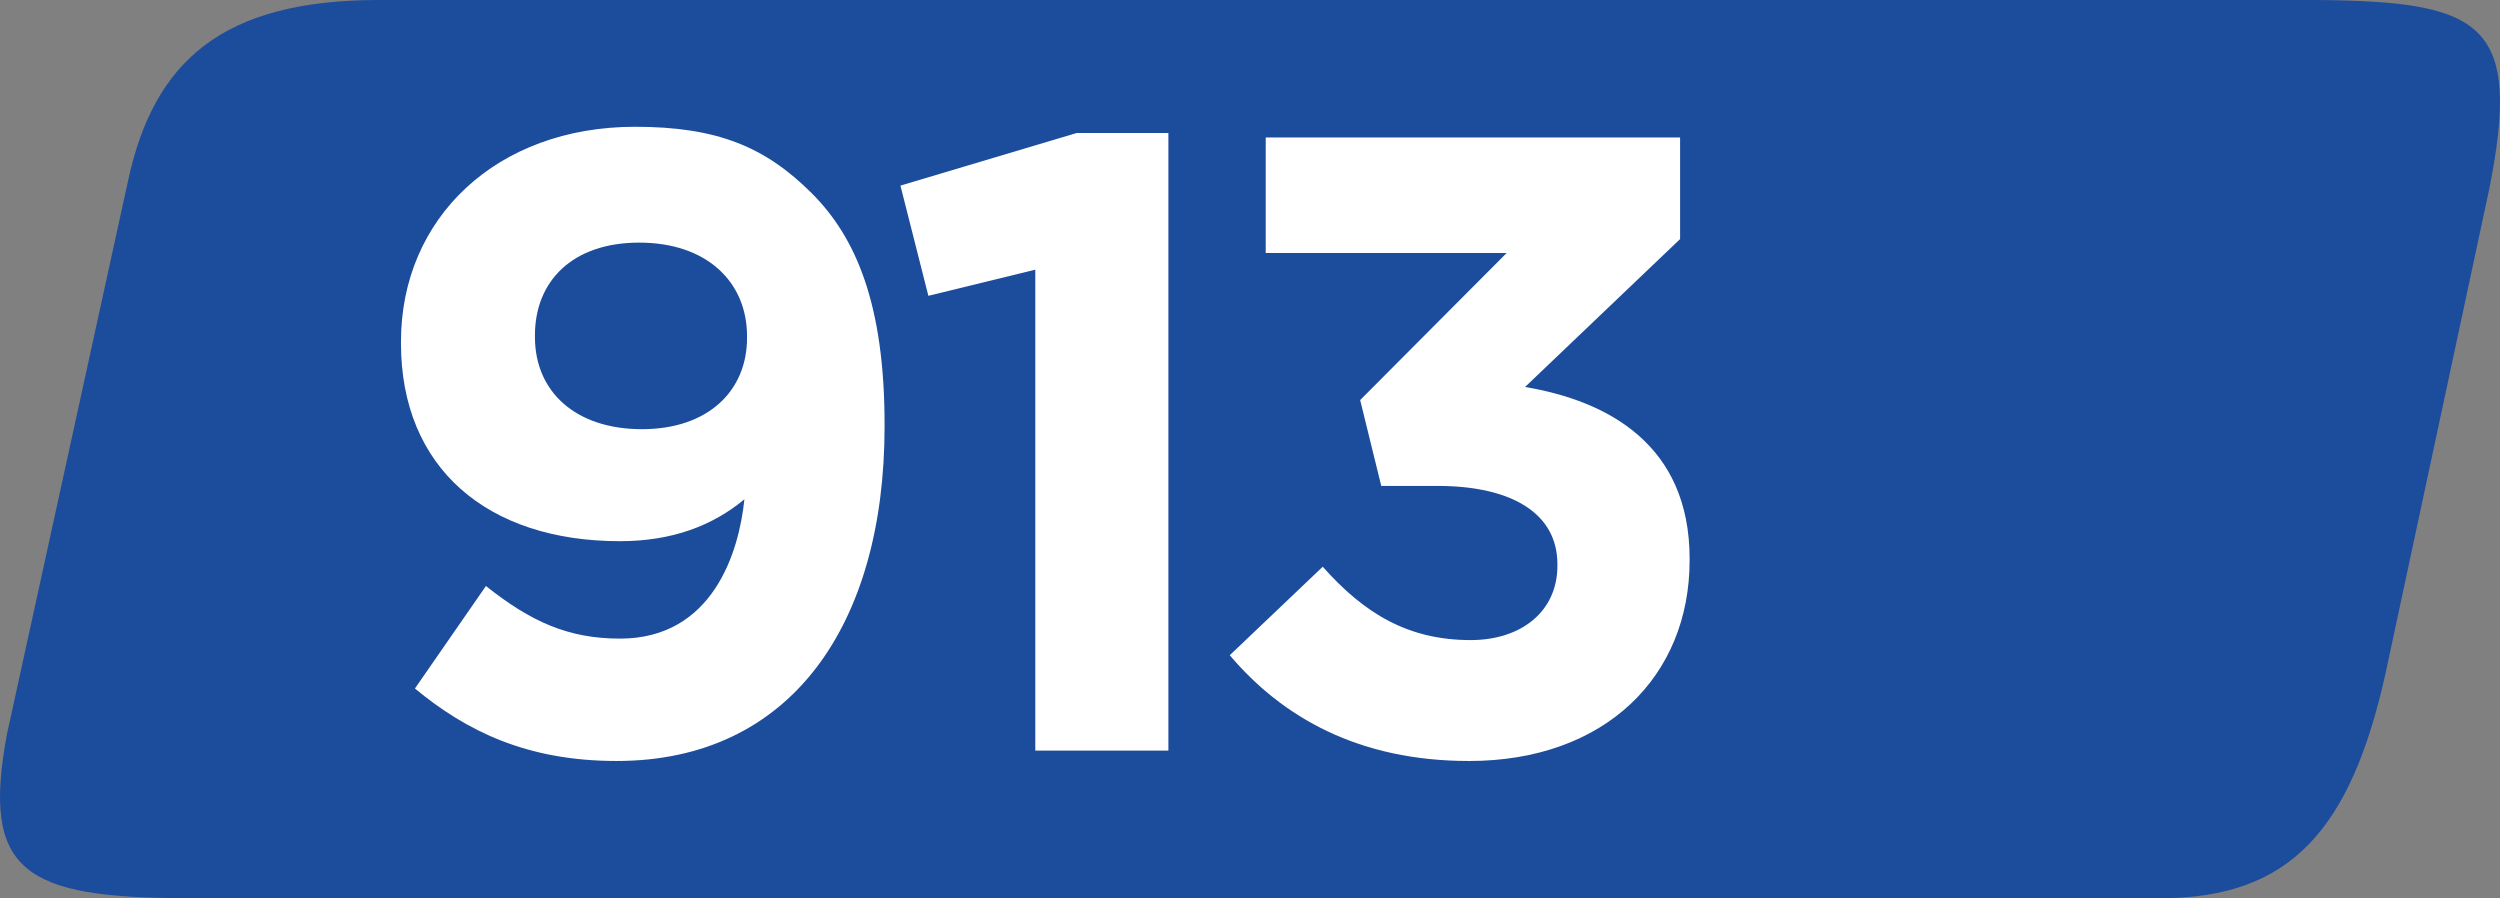
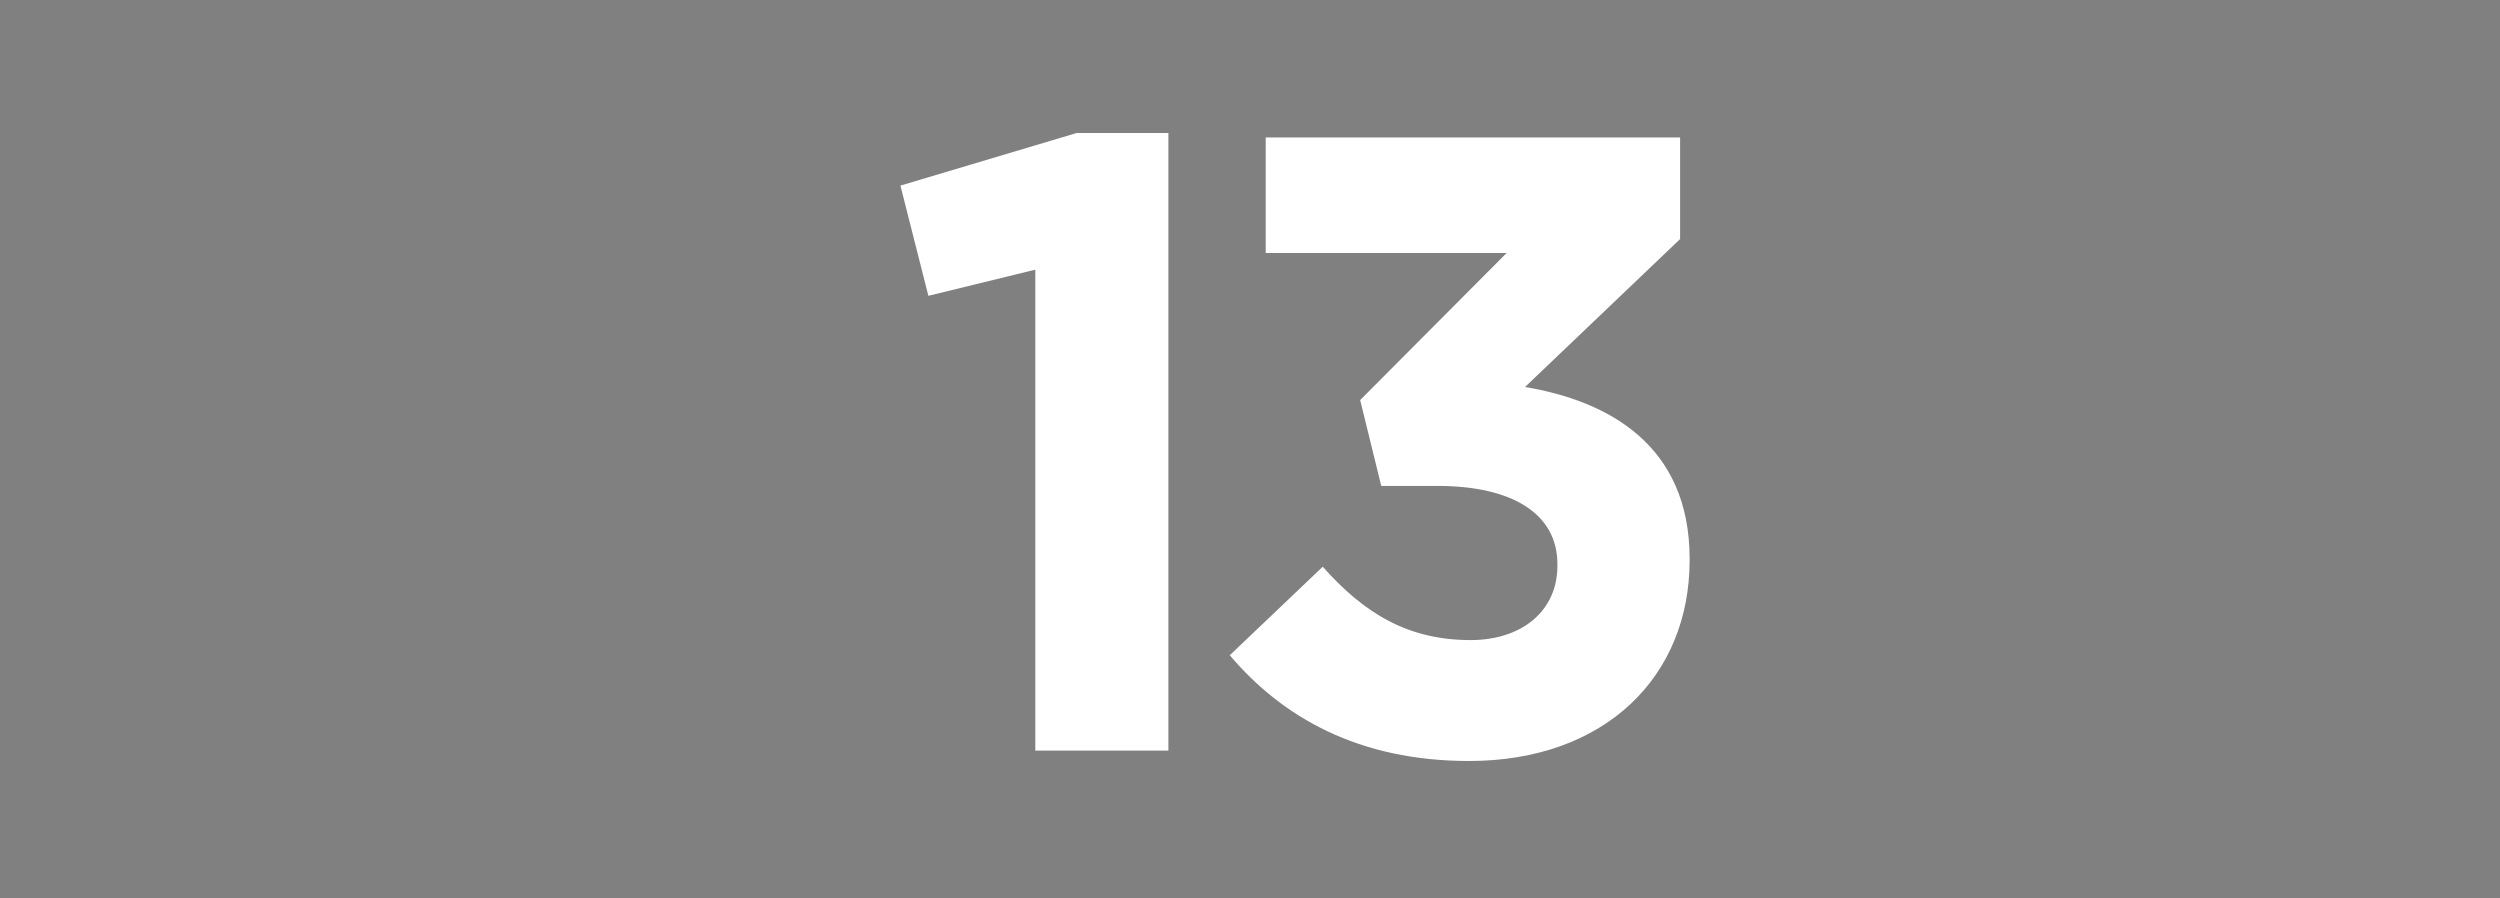
<svg xmlns="http://www.w3.org/2000/svg" width="202.633mm" height="72.798mm" viewBox="0 0 202.633 72.798" version="1.1" id="svg10260">
  <rect x="0" y="0" width="202.633" height="72.798" fill="#808080" stroke="none" />
  <defs id="defs10257" />
  <g id="layer1" transform="translate(-1.514,-102.445)">
-     <path style="fill:#1c4c9c;fill-opacity:1;fill-rule:nonzero;stroke:none;stroke-width:1.541" d="M 189.285,102.445 H 31.994 c -12.453,0.06 -18.021,4.941 -20.109,14.692 l -9.805,44.804 C -0.021,173.143 3.482,175.244 16.784,175.244 H 176.669 c 10.503,0 15.39,-5.591 18.195,-18.195 l 8.396,-39.207 c 2.714,-13.536 -0.488,-15.288 -13.976,-15.396" id="path3845" />
    <g style="fill:#ffffff;fill-opacity:1" id="g3853" transform="matrix(1.541,0,0,1.541,-139.984,80.609)">
      <g id="use3847" transform="translate(110.334,53.65)">
-         <path style="stroke:none" d="m 14.094,-5.891 c -2.719,0 -4.688,-0.891 -7.047,-2.766 L 3.312,-3.266 c 2.719,2.25 5.906,3.812 10.609,3.812 9.156,0 14.094,-7.141 14.094,-17.594 v -0.094 C 28.016,-23.5 26.5,-27 24.188,-29.312 c -2.438,-2.438 -4.969,-3.5 -9.297,-3.5 -7.281,0 -12.312,4.797 -12.312,11.297 v 0.094 c 0,6.531 4.516,10.406 11.516,10.406 2.766,0 4.891,-0.828 6.547,-2.203 -0.281,2.766 -1.656,7.328 -6.547,7.328 z M 15.25,-16.906 c -3.5,0 -5.625,-1.984 -5.625,-4.844 v -0.094 c 0,-2.859 1.984,-4.875 5.484,-4.875 3.547,0 5.672,2.062 5.672,4.922 v 0.094 c 0,2.766 -2.031,4.797 -5.531,4.797 z m 0,0" id="path6497" />
-       </g>
+         </g>
      <g id="use3849" transform="translate(138.074,53.65)">
        <path style="stroke:none" d="m 8.203,0 h 7 V -32.484 H 10.375 l -9.266,2.766 1.469,5.797 5.625,-1.375 z m 0,0" id="path6501" />
      </g>
      <g id="use3851" transform="translate(154.755,53.65)">
        <path style="stroke:none" d="m 14.328,0.547 c 7.188,0 11.609,-4.469 11.609,-10.547 v -0.094 c 0,-5.984 -4.281,-8.297 -8.656,-9.031 l 8.156,-7.781 V -32.25 H 3.641 v 6.078 H 16.312 l -7.703,7.734 1.109,4.516 h 2.953 c 3.969,0 6.312,1.484 6.312,4.109 v 0.094 c 0,2.391 -1.891,3.906 -4.562,3.906 -3.266,0 -5.578,-1.375 -7.781,-3.859 L 1.75,-5.016 c 2.766,3.266 6.781,5.562 12.578,5.562 z m 0,0" id="path6505" />
      </g>
    </g>
  </g>
</svg>